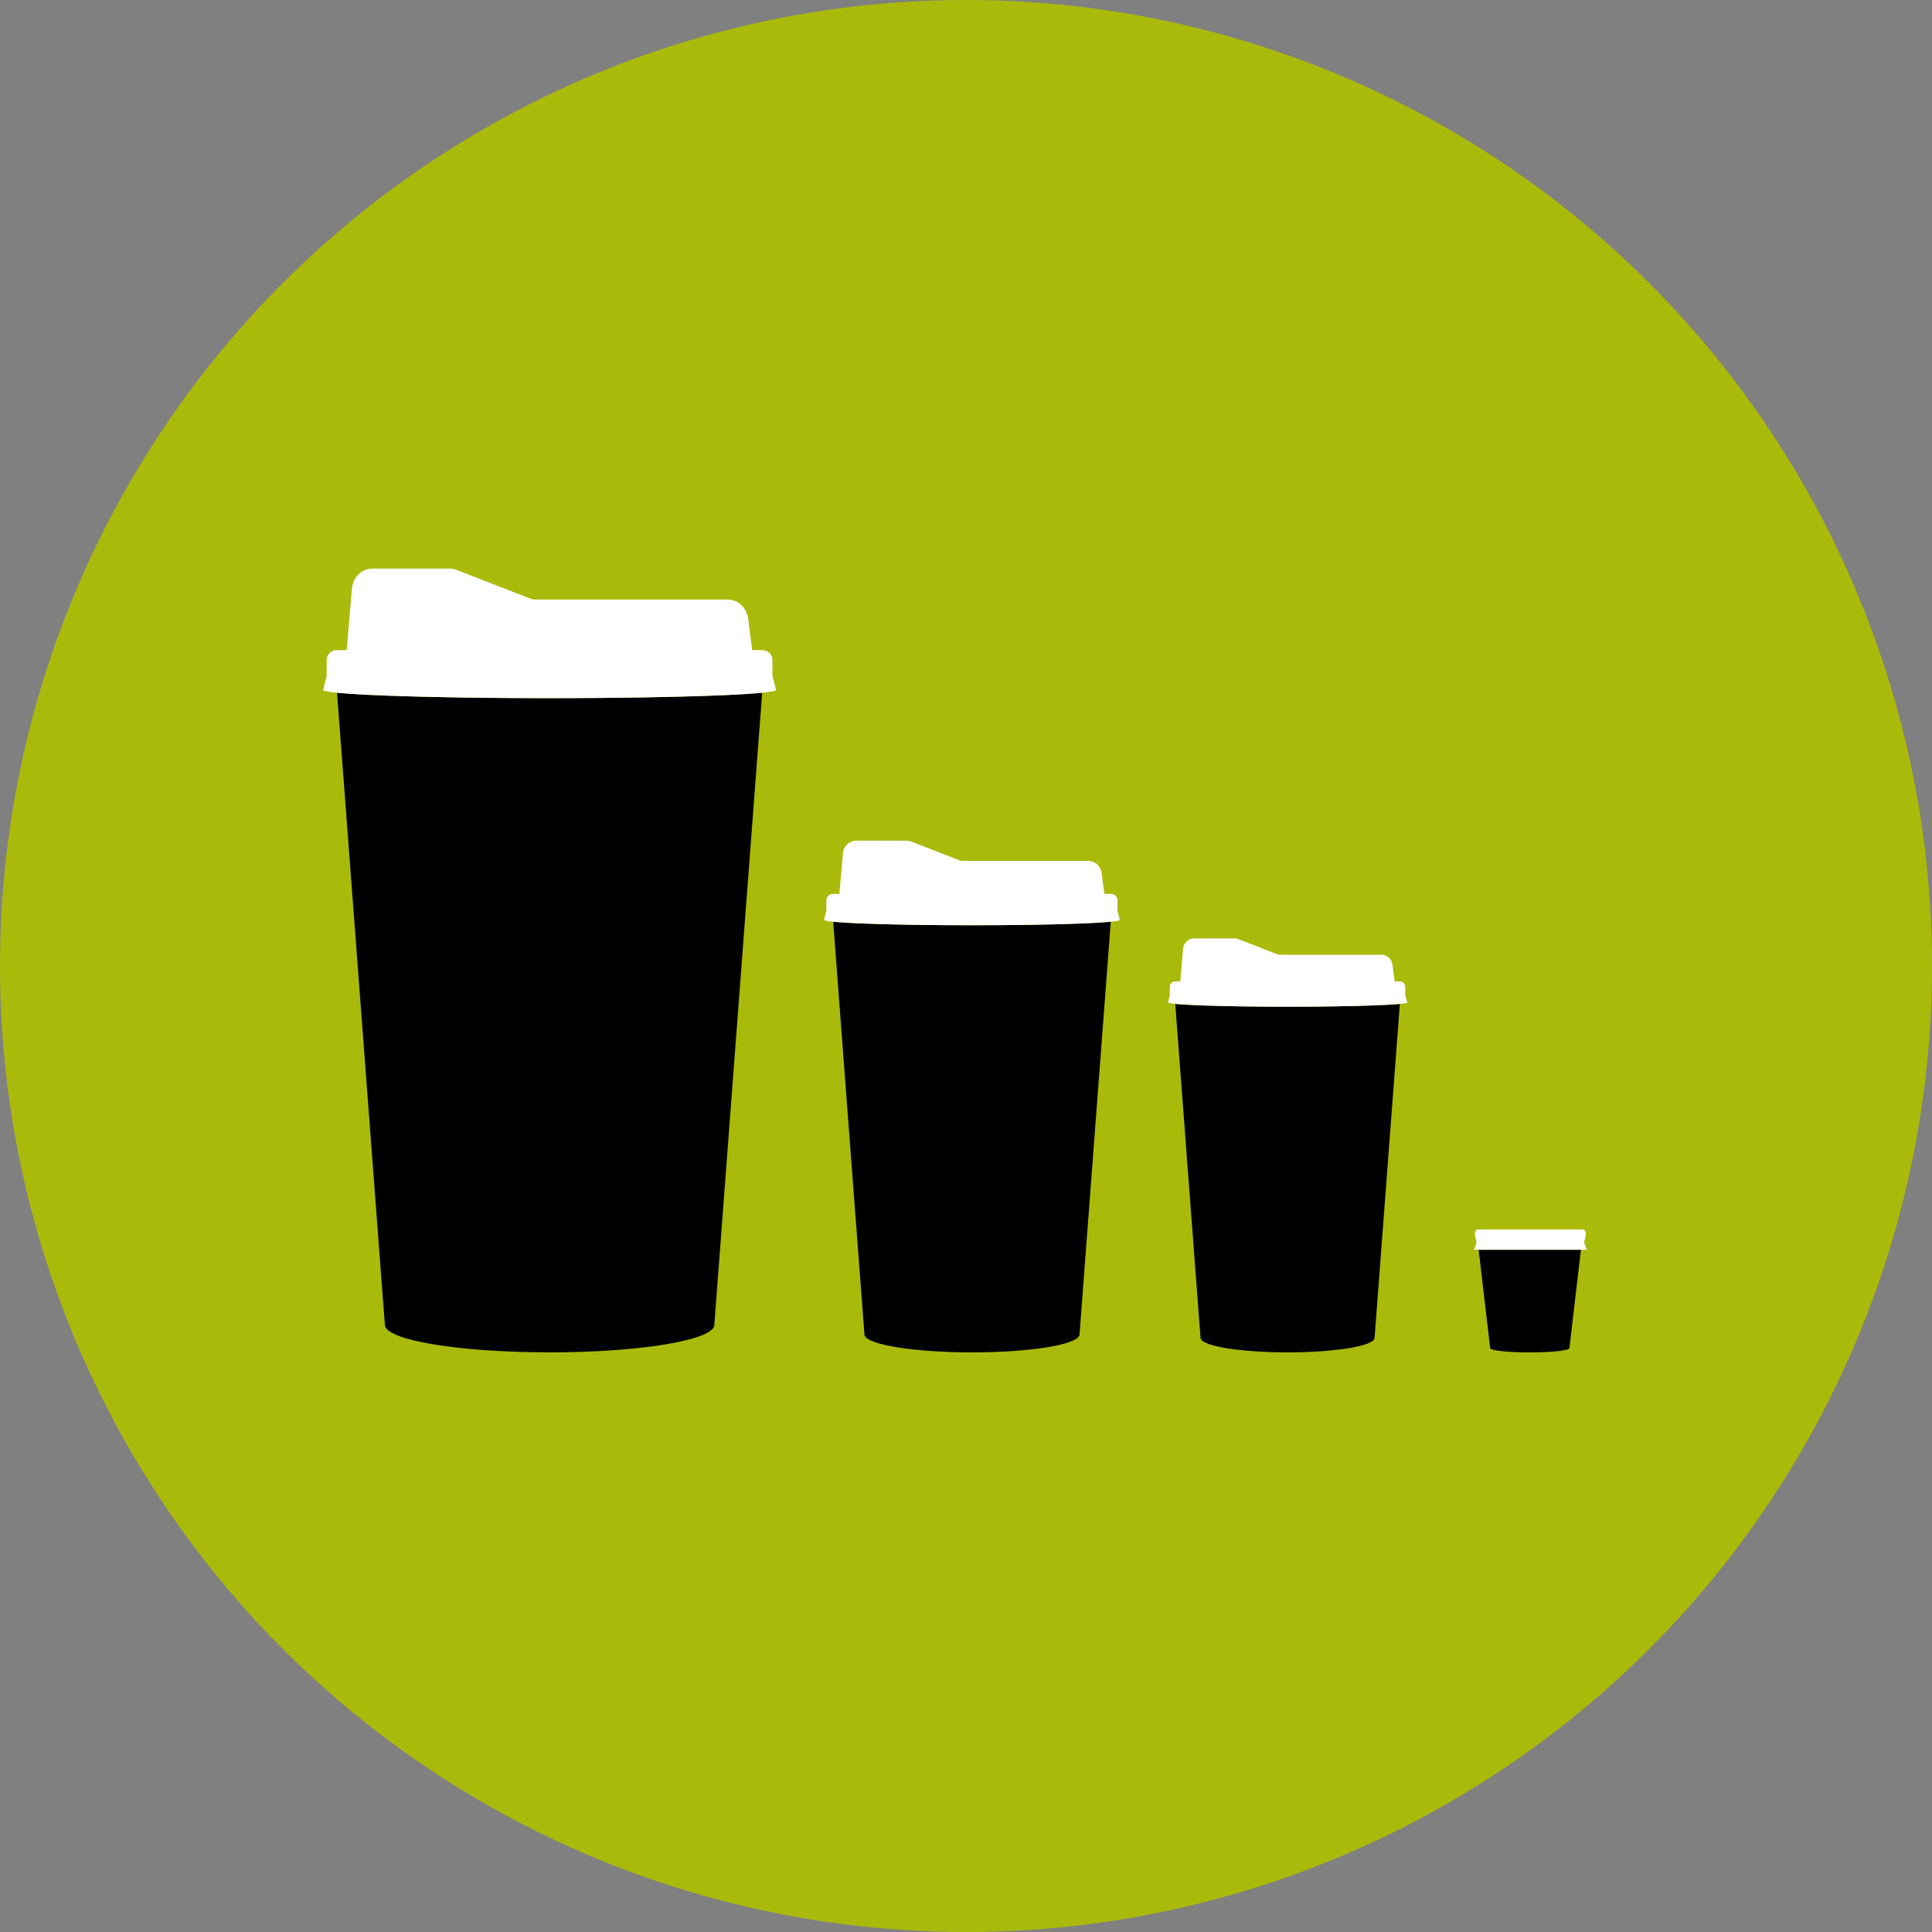
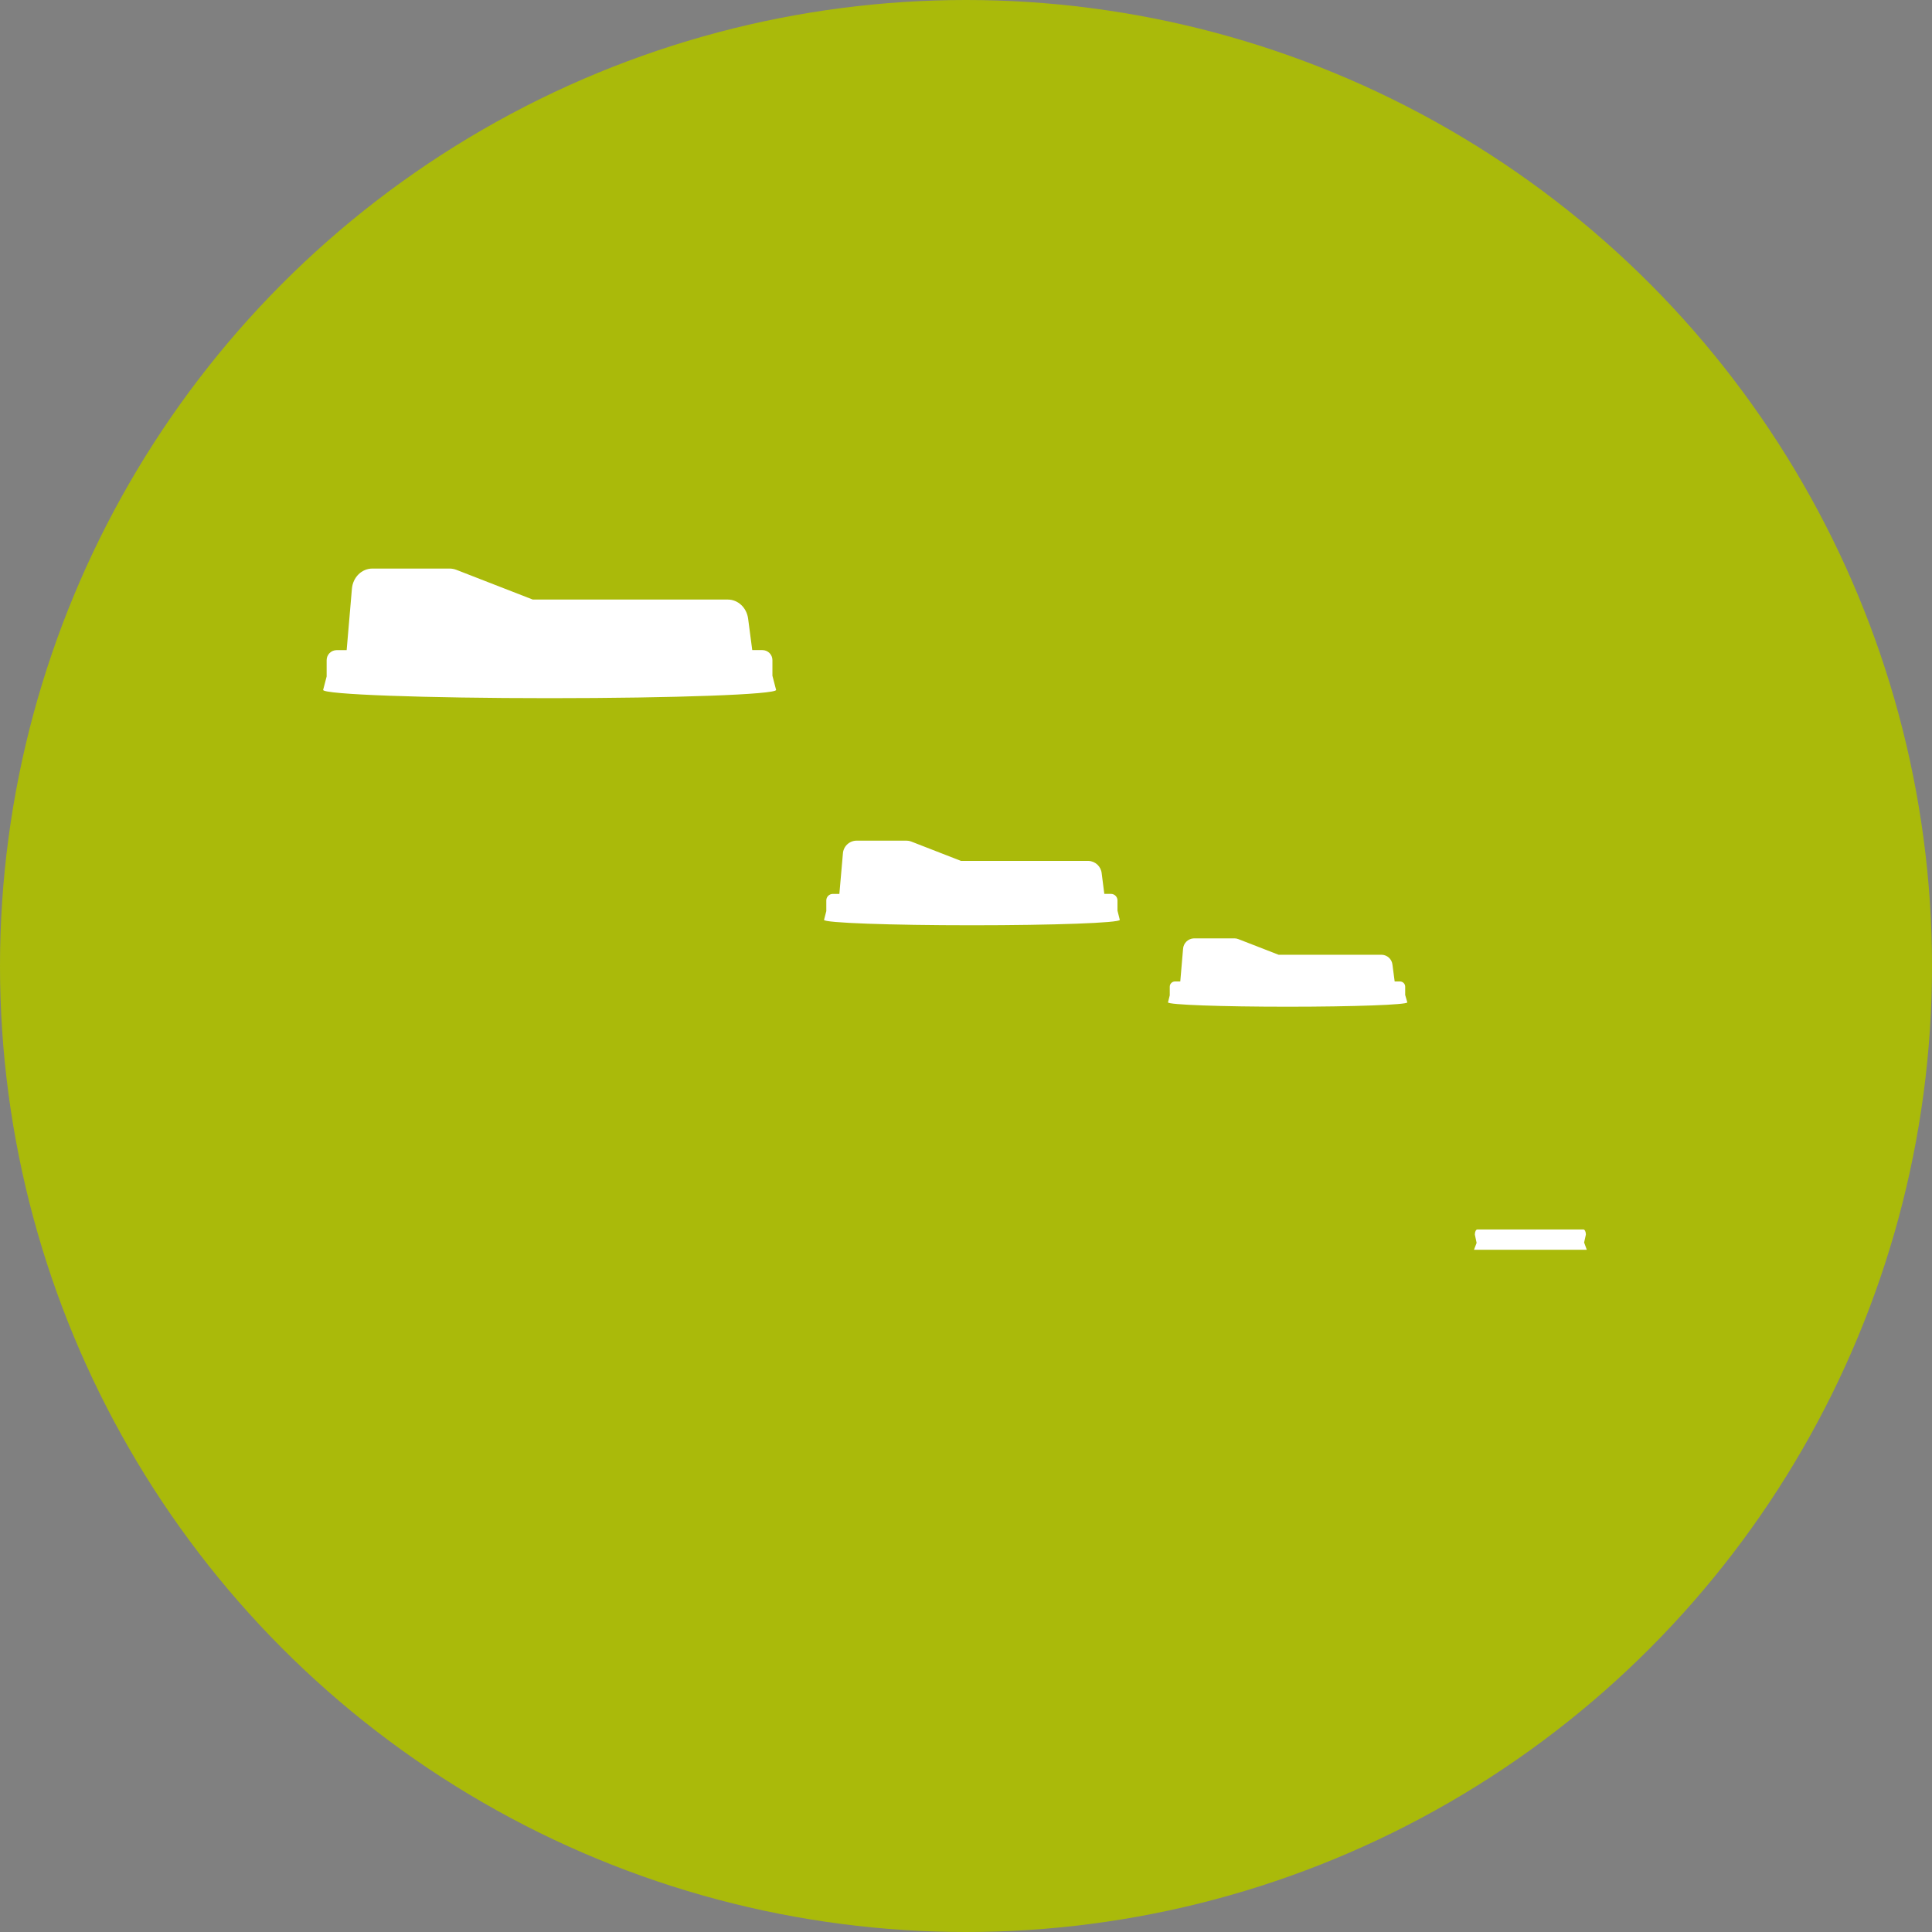
<svg xmlns="http://www.w3.org/2000/svg" version="1.1" id="Layer_1" x="0px" y="0px" viewBox="0 0 350 350" style="enable-background:new 0 0 350 350;" xml:space="preserve">
  <rect x="0" y="0" width="350" height="350" fill="#808080" stroke="none" />
  <style type="text/css">
	.st0{fill:#AABA0A;}
	.st1{fill:#FFFFFF;}
</style>
  <g>
    <circle class="st0" cx="175" cy="175" r="175" />
  </g>
-   <path d="M138.076,125.501l-8.67,114.497l0,0c0,2.759-13.348,4.993-29.842,4.993s-29.839-2.225-29.839-4.993l0,0l-8.667-114.497  c5.775,0.572,20.836,0.979,38.509,0.979S132.302,126.073,138.076,125.501z M176.083,167.614c-11.54,0-21.373-0.264-25.142-0.636  l5.66,74.761l0,0c0,1.799,8.721,3.258,19.482,3.258s19.485-1.459,19.485-3.258l0,0l5.66-74.761  C197.459,167.35,187.623,167.614,176.083,167.614z M233.247,182.389c-9.337,0-17.295-0.213-20.34-0.515l4.583,60.485l0,0  c0,1.459,7.059,2.638,15.766,2.638c8.708,0,15.763-1.179,15.763-2.638l0,0l4.58-60.485  C250.539,182.176,242.581,182.389,233.247,182.389z M267.872,226.405l2.091,17.823l0,0c0,0.426,3.213,0.772,7.176,0.772  c3.963,0,7.173-0.346,7.173-0.772l0,0l2.091-17.823H267.872z" />
  <path class="st1" d="M139.932,122.421l0.667,2.562c0,0.826-18.373,1.497-41.032,1.497s-41.029-0.677-41.029-1.497l0.636-2.431  v-2.959c0-1.002,0.812-1.815,1.815-1.815h0H62.8l0.953-11.123c0.175-2.072,1.78-3.655,3.696-3.655h13.984  c0.429,0,0.855,0.08,1.255,0.235l13.828,5.38h35.337c1.85,0,3.416,1.475,3.677,3.461l0.747,5.695h1.84  c1.002,0,1.815,0.812,1.815,1.815L139.932,122.421z M202.442,163.12c0.002-0.653-0.526-1.184-1.179-1.185c-0.001,0-0.002,0-0.003,0  h-1.204l-0.474-3.715c-0.12-1.248-1.146-2.214-2.399-2.26h-23.095l-9.029-3.515c-0.262-0.101-0.54-0.153-0.82-0.153h-9.131  c-1.302,0.048-2.35,1.085-2.412,2.387l-0.636,7.259h-1.182c-0.655,0-1.185,0.531-1.185,1.185c0,0,0,0,0,0v1.932l-0.41,1.589  c0,0.54,11.994,0.976,26.788,0.976s26.791-0.435,26.791-0.976l-0.419-1.678V163.12z M254.563,178.753  c0-0.527-0.427-0.953-0.953-0.953h-0.953l-0.397-3.01c-0.095-1.011-0.927-1.794-1.942-1.827H231.63l-7.31-2.841  c-0.21-0.083-0.435-0.126-0.661-0.127h-7.383c-1.054,0.04-1.903,0.879-1.955,1.932l-0.502,5.873h-0.953  c-0.527,0-0.953,0.427-0.953,0.953v1.564l-0.318,1.271c0,0.435,9.706,0.788,21.678,0.788s21.675-0.353,21.675-0.788l-0.385-1.341  V178.753z M287.462,226.405l-0.483-1.309l0.318-1.443c0-0.512-0.203-0.925-0.451-0.925h-19.208c-0.251,0-0.454,0.413-0.454,0.925  l0.318,1.51l-0.474,1.243H287.462z" />
</svg>